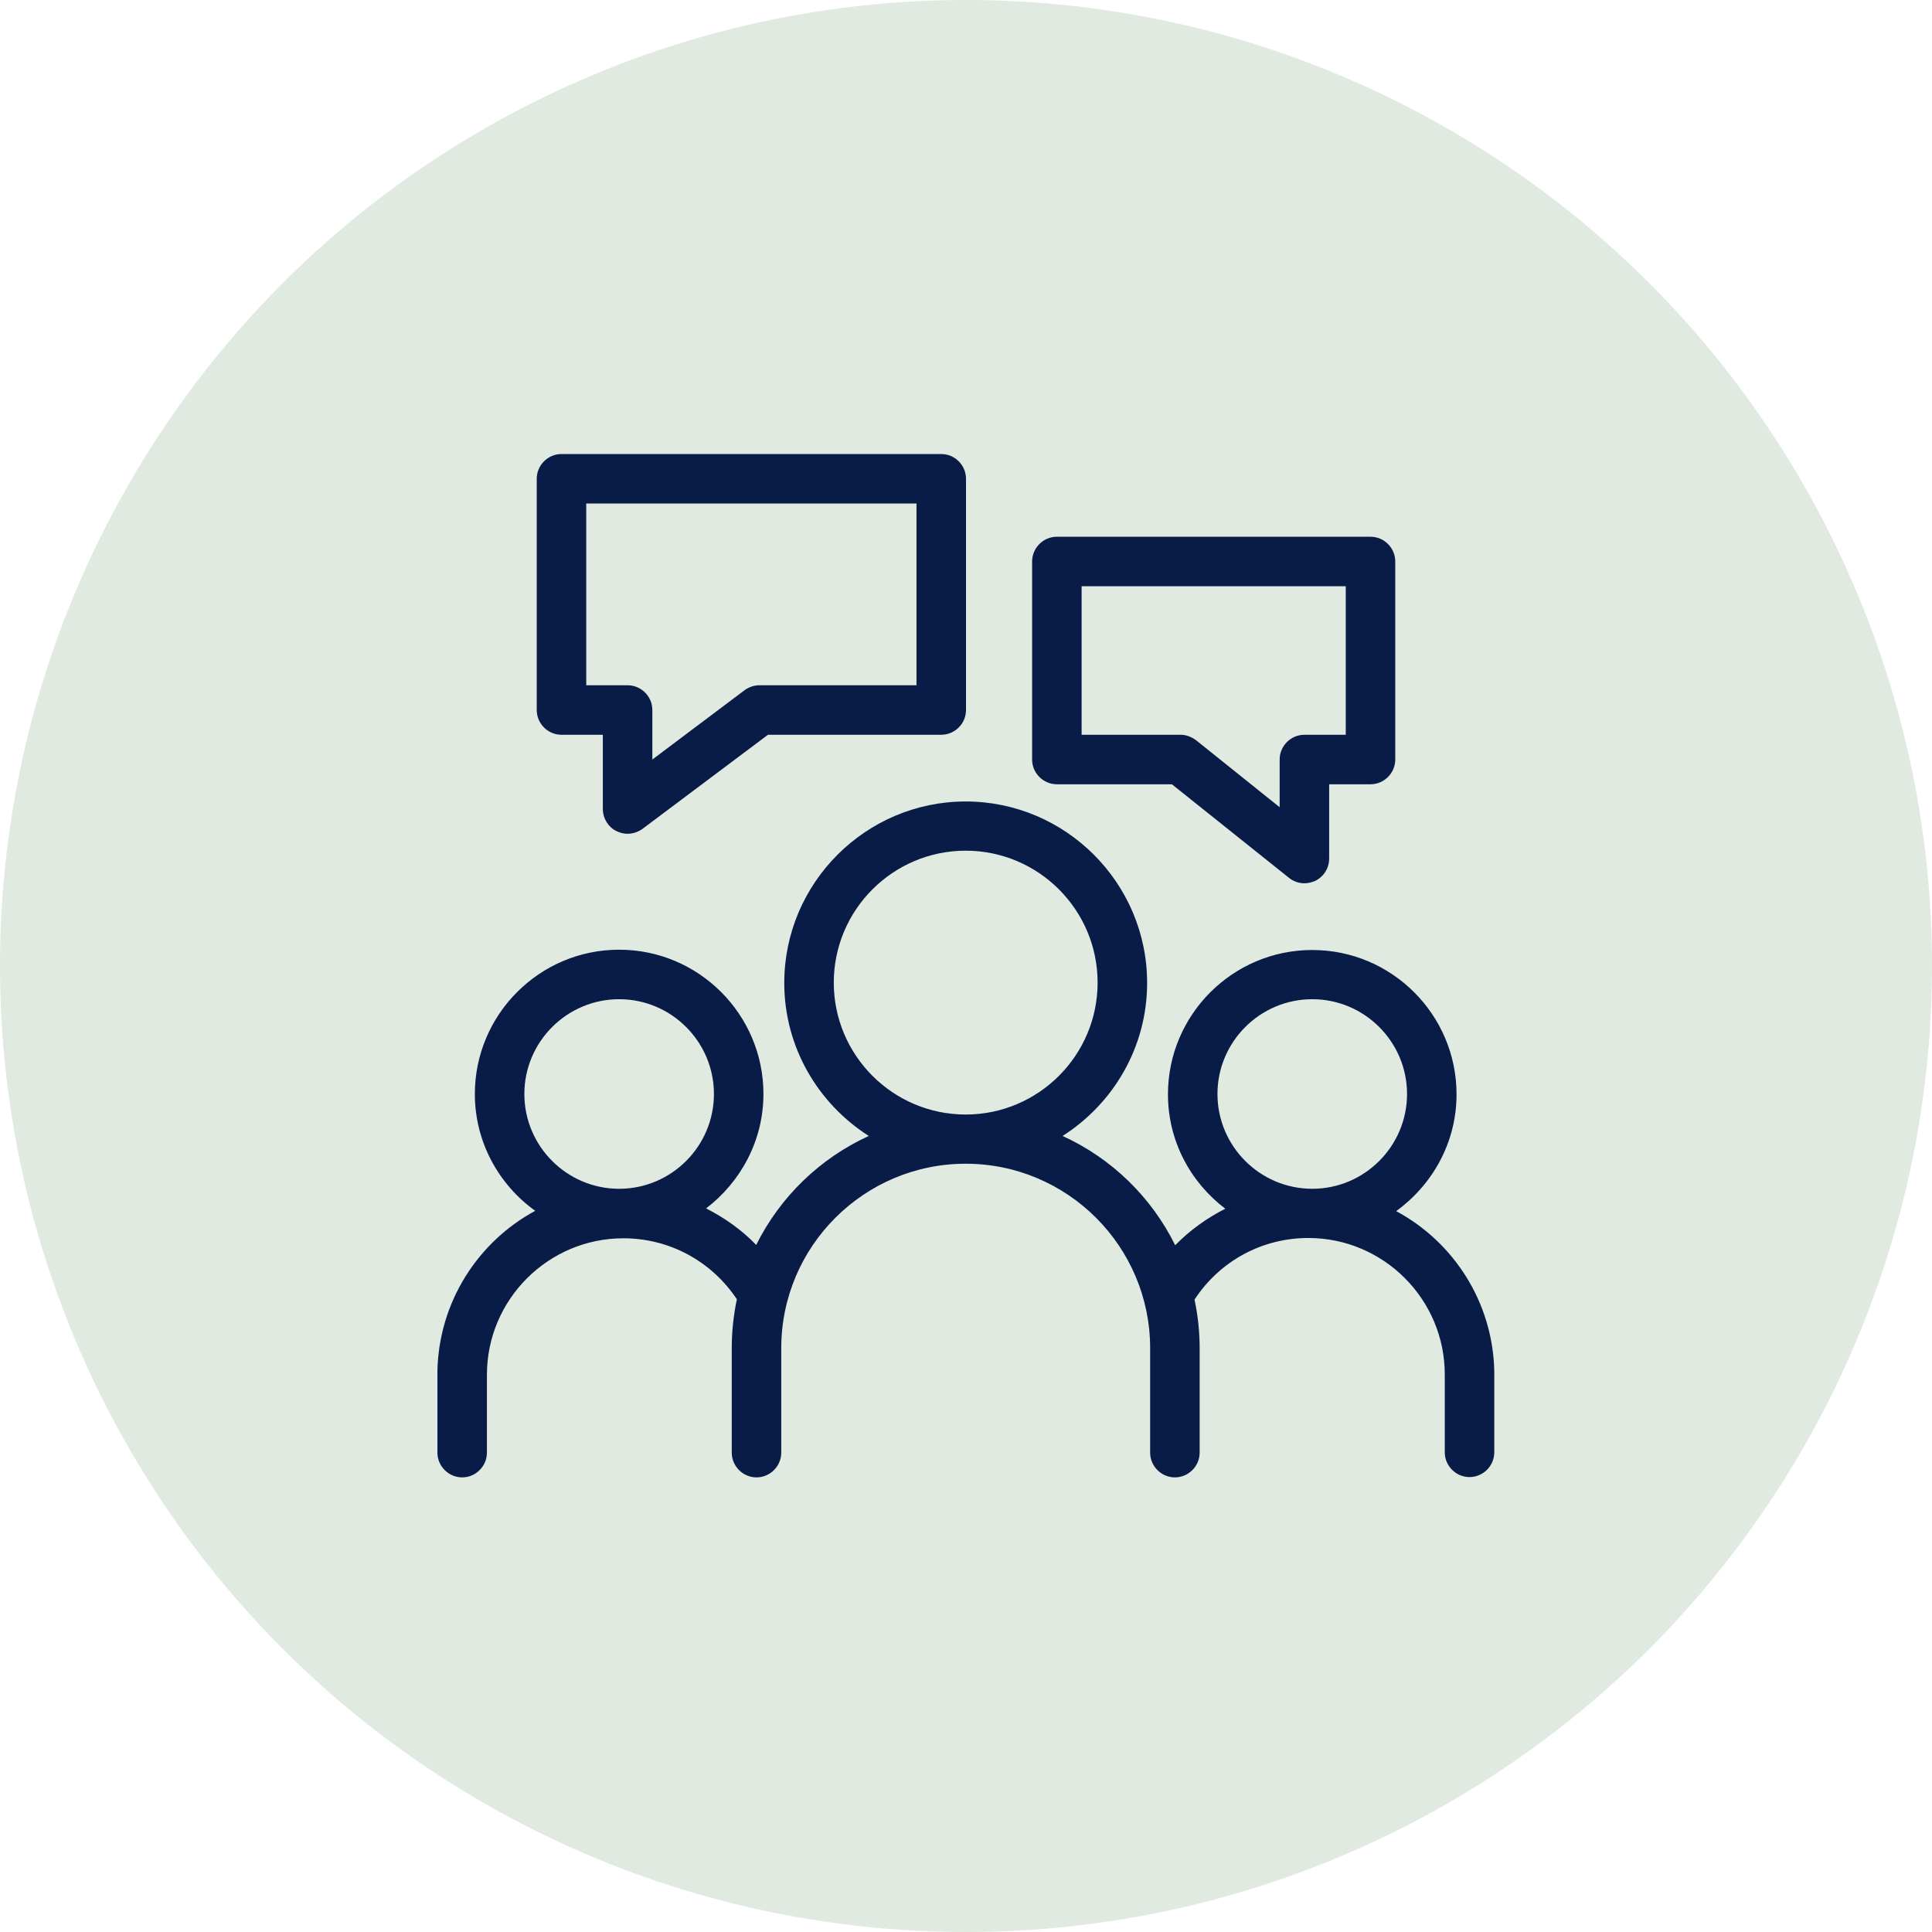
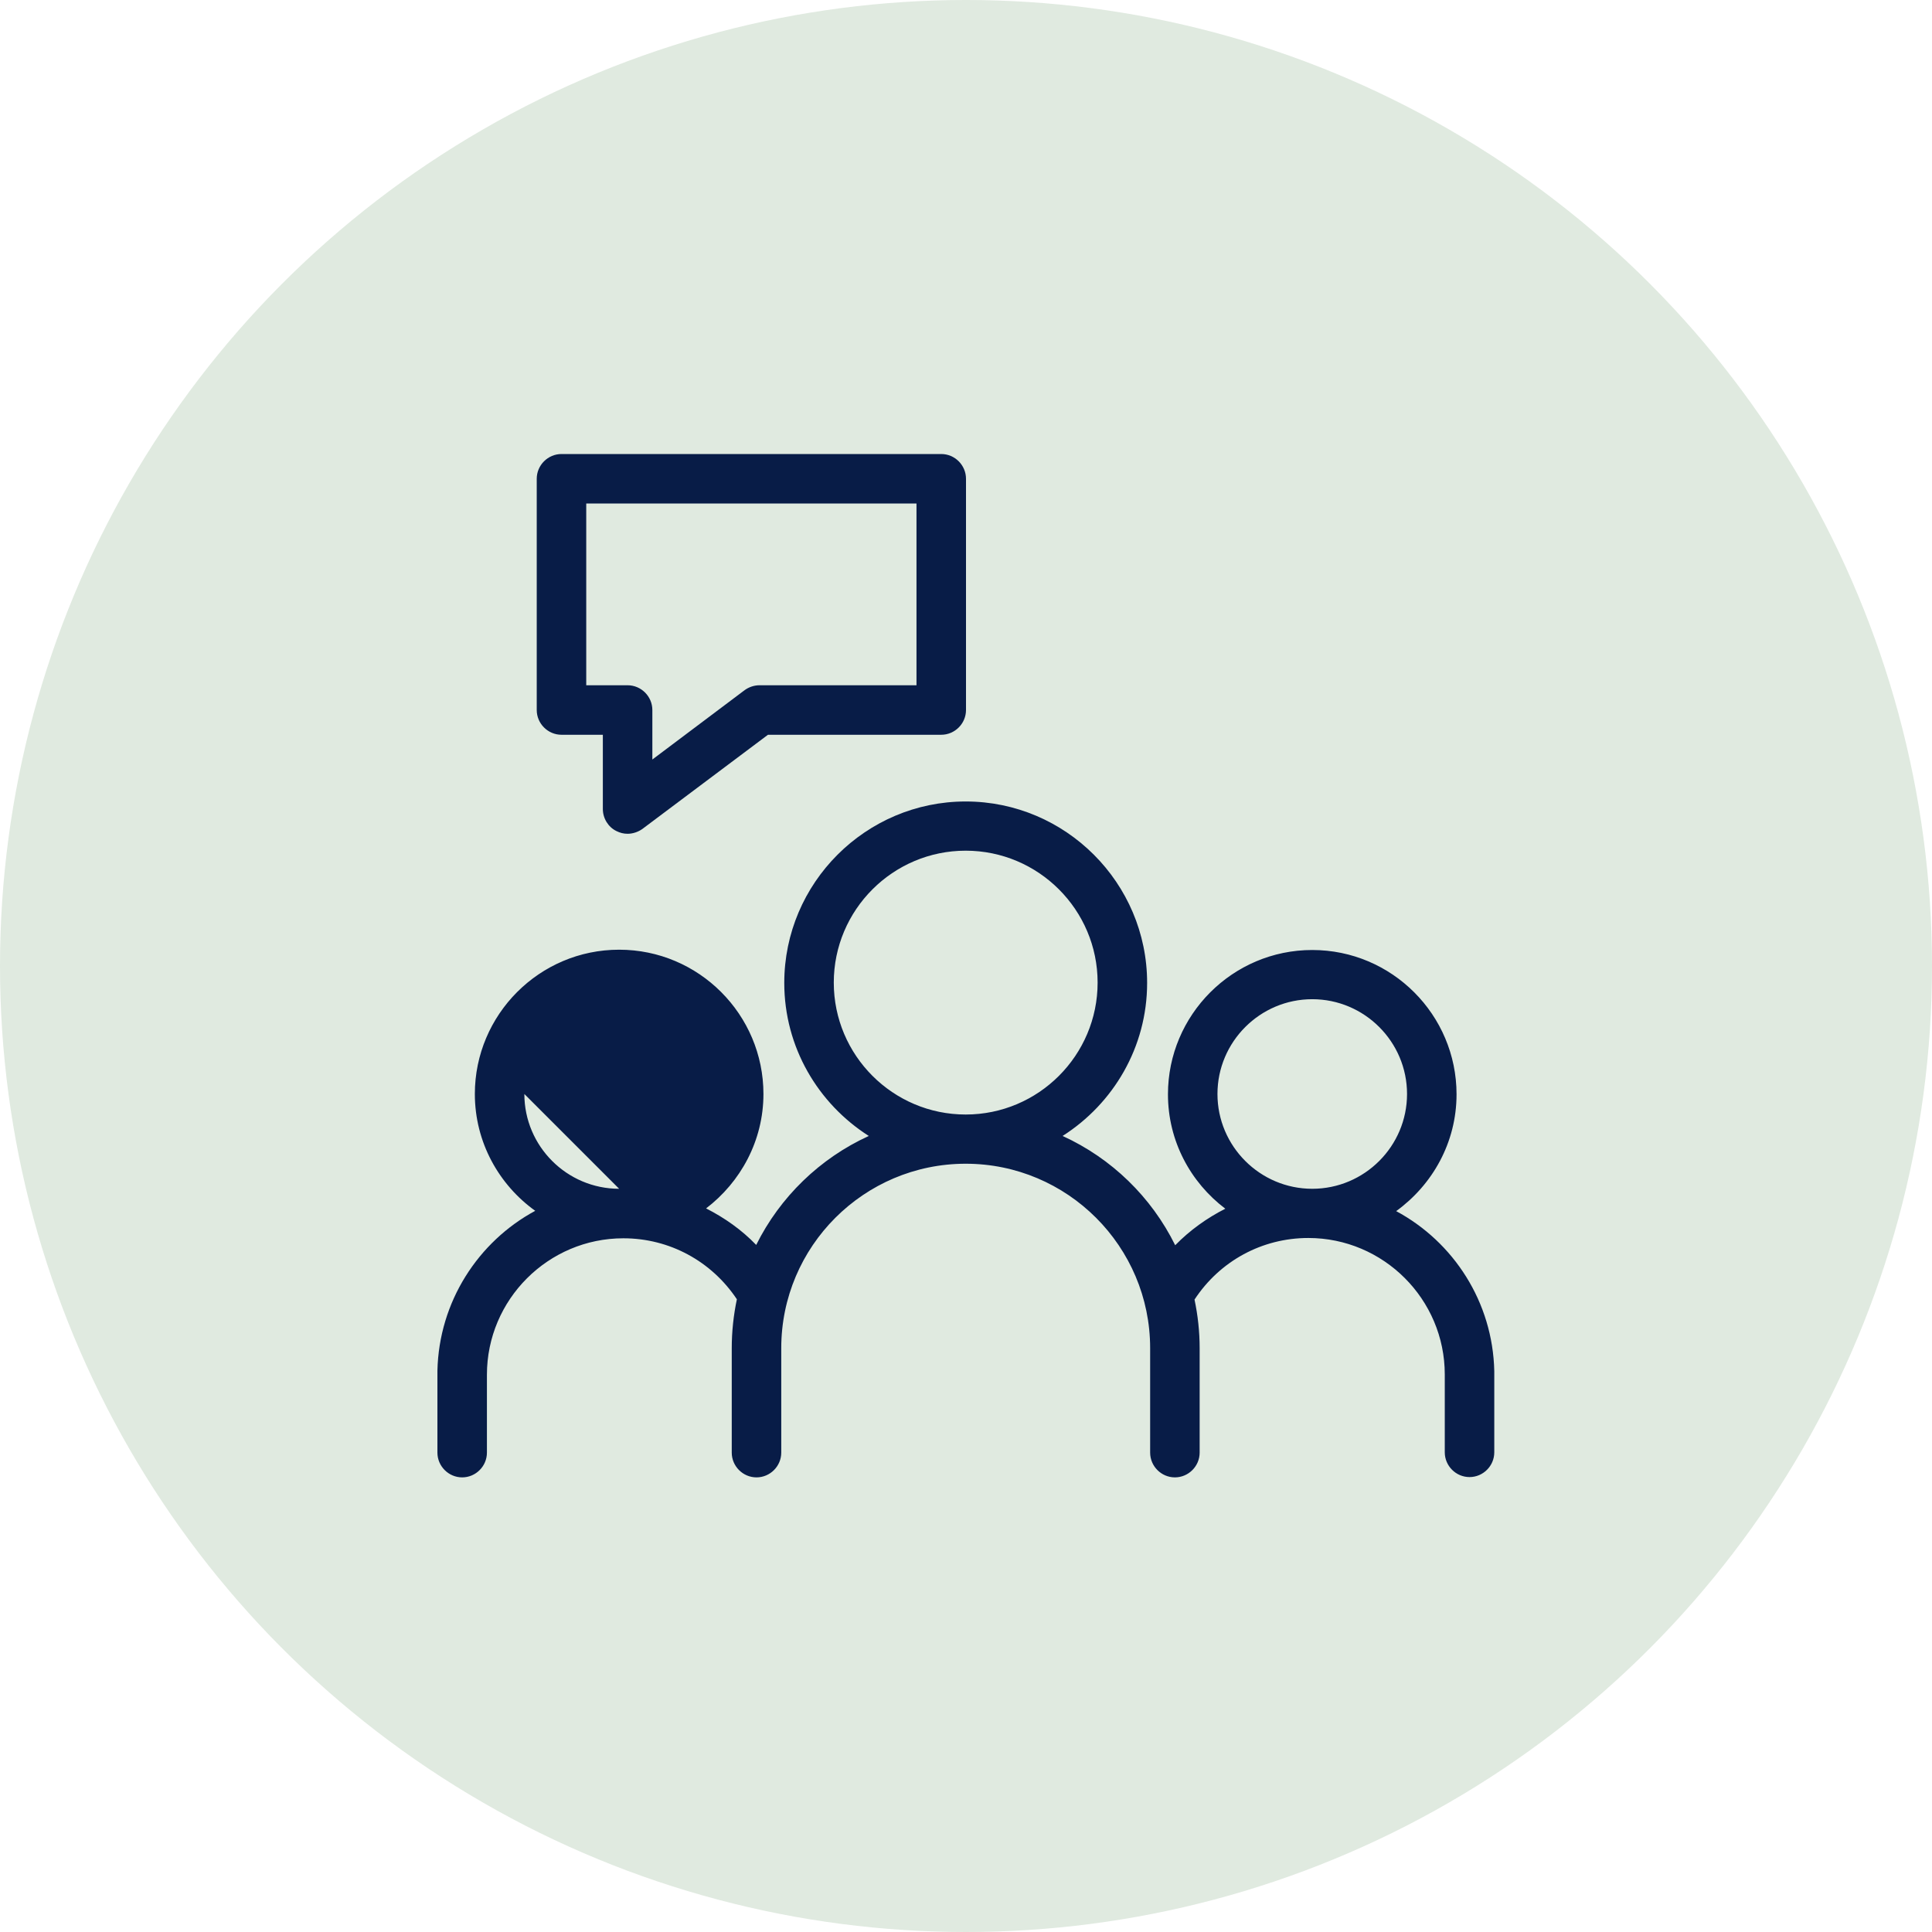
<svg xmlns="http://www.w3.org/2000/svg" id="Entwurf" viewBox="0 0 64 64">
  <defs>
    <style>
      .cls-1 {
        fill: none;
      }

      .cls-2 {
        fill: #e0eae0;
      }

      .cls-3 {
        fill: #081c47;
      }

      .cls-4 {
        clip-path: url(#clippath);
      }
    </style>
    <clipPath id="clippath">
      <rect class="cls-1" x="10.67" y="10.67" width="42.67" height="42.67" />
    </clipPath>
  </defs>
  <circle class="cls-2" cx="32" cy="32" r="32" />
  <g class="cls-4">
    <path class="cls-3" d="M19.42,16.68h10.94v6.02h-5.2c-.18,0-.35.06-.49.16l-3.06,2.3v-1.64c0-.45-.37-.82-.82-.82h-1.37v-6.02ZM18.6,24.34h1.37v2.46c0,.31.18.6.45.73.12.06.24.09.37.09.17,0,.35-.06.49-.16l4.16-3.12h5.74c.45,0,.82-.37.82-.82v-7.66c0-.45-.37-.82-.82-.82h-12.58c-.45,0-.82.37-.82.82v7.66c0,.45.37.82.82.82" />
-     <path class="cls-3" d="M35.83,19.42h8.75v4.92h-1.37c-.45,0-.82.37-.82.82v1.58l-2.77-2.22c-.15-.11-.33-.18-.51-.18h-3.28v-4.92ZM35.01,25.98h3.81l3.88,3.1c.15.12.33.18.51.18.12,0,.24-.03.36-.08.28-.14.46-.42.46-.74v-2.46h1.37c.45,0,.82-.37.82-.82v-6.56c0-.45-.37-.82-.82-.82h-10.39c-.45,0-.82.37-.82.82v6.56c0,.45.37.82.82.82" />
-     <path class="cls-3" d="M43.47,39.38c-1.73,0-3.14-1.41-3.14-3.14s1.41-3.14,3.14-3.14,3.14,1.41,3.14,3.14-1.41,3.14-3.14,3.14M31.99,36.92c-2.41,0-4.37-1.96-4.37-4.37s1.96-4.37,4.37-4.37,4.37,1.96,4.37,4.37-1.96,4.37-4.37,4.37M20.51,39.38c-1.73,0-3.14-1.41-3.14-3.14s1.41-3.14,3.14-3.14,3.14,1.41,3.14,3.14-1.41,3.14-3.14,3.14M49.5,45.42c-.05-2.29-1.35-4.28-3.25-5.3,1.2-.87,2-2.27,2-3.87,0-2.63-2.14-4.78-4.78-4.78s-4.78,2.15-4.78,4.78c0,1.55.75,2.92,1.9,3.79-.61.31-1.17.71-1.66,1.21-.79-1.6-2.11-2.88-3.73-3.62,1.68-1.07,2.8-2.94,2.8-5.07,0-3.31-2.7-6.01-6.01-6.01s-6.01,2.7-6.01,6.01c0,2.13,1.12,4,2.8,5.07-1.62.74-2.94,2.02-3.73,3.61-.48-.5-1.05-.9-1.66-1.21,1.14-.87,1.9-2.24,1.9-3.79,0-2.63-2.14-4.78-4.78-4.78s-4.78,2.15-4.78,4.78c0,1.6.8,3.01,2,3.87-1.89,1.02-3.19,3.01-3.24,5.3,0,.01,0,.02,0,.03v2.68c0,.45.37.82.82.82s.82-.37.82-.82v-2.58c0-2.49,2.03-4.52,4.52-4.52,1.53,0,2.92.76,3.76,2.02-.11.52-.17,1.07-.17,1.62v3.46c0,.45.37.82.82.82s.82-.37.82-.82v-3.46c0-3.37,2.74-6.11,6.11-6.11s6.11,2.74,6.11,6.11v3.46c0,.45.37.82.82.82s.82-.37.82-.82v-3.46c0-.55-.06-1.09-.17-1.61.84-1.28,2.24-2.04,3.77-2.04,2.49,0,4.52,2.03,4.52,4.52v2.58c0,.45.37.82.82.82s.82-.37.82-.82v-2.68s0-.02,0-.03Z" />
+     <path class="cls-3" d="M43.47,39.38c-1.73,0-3.14-1.41-3.14-3.14s1.41-3.14,3.14-3.14,3.14,1.41,3.14,3.14-1.41,3.14-3.14,3.14M31.99,36.92c-2.41,0-4.37-1.96-4.37-4.37s1.96-4.37,4.37-4.37,4.37,1.96,4.37,4.37-1.96,4.37-4.37,4.37M20.51,39.38c-1.73,0-3.14-1.41-3.14-3.14M49.5,45.42c-.05-2.29-1.35-4.28-3.25-5.3,1.2-.87,2-2.27,2-3.87,0-2.63-2.14-4.78-4.78-4.78s-4.78,2.15-4.78,4.78c0,1.55.75,2.92,1.9,3.79-.61.31-1.17.71-1.66,1.21-.79-1.6-2.11-2.88-3.73-3.62,1.68-1.07,2.8-2.94,2.8-5.07,0-3.31-2.7-6.01-6.01-6.01s-6.01,2.7-6.01,6.01c0,2.13,1.12,4,2.8,5.07-1.62.74-2.94,2.02-3.73,3.61-.48-.5-1.05-.9-1.66-1.21,1.14-.87,1.9-2.24,1.9-3.79,0-2.63-2.14-4.78-4.78-4.78s-4.78,2.15-4.78,4.78c0,1.6.8,3.01,2,3.87-1.89,1.02-3.19,3.01-3.24,5.3,0,.01,0,.02,0,.03v2.68c0,.45.37.82.82.82s.82-.37.82-.82v-2.58c0-2.49,2.03-4.52,4.52-4.52,1.53,0,2.92.76,3.76,2.02-.11.52-.17,1.07-.17,1.62v3.46c0,.45.37.82.82.82s.82-.37.82-.82v-3.46c0-3.37,2.74-6.11,6.11-6.11s6.11,2.74,6.11,6.11v3.46c0,.45.37.82.82.82s.82-.37.82-.82v-3.46c0-.55-.06-1.09-.17-1.61.84-1.28,2.24-2.04,3.77-2.04,2.49,0,4.52,2.03,4.52,4.52v2.58c0,.45.37.82.82.82s.82-.37.82-.82v-2.68s0-.02,0-.03Z" />
  </g>
</svg>